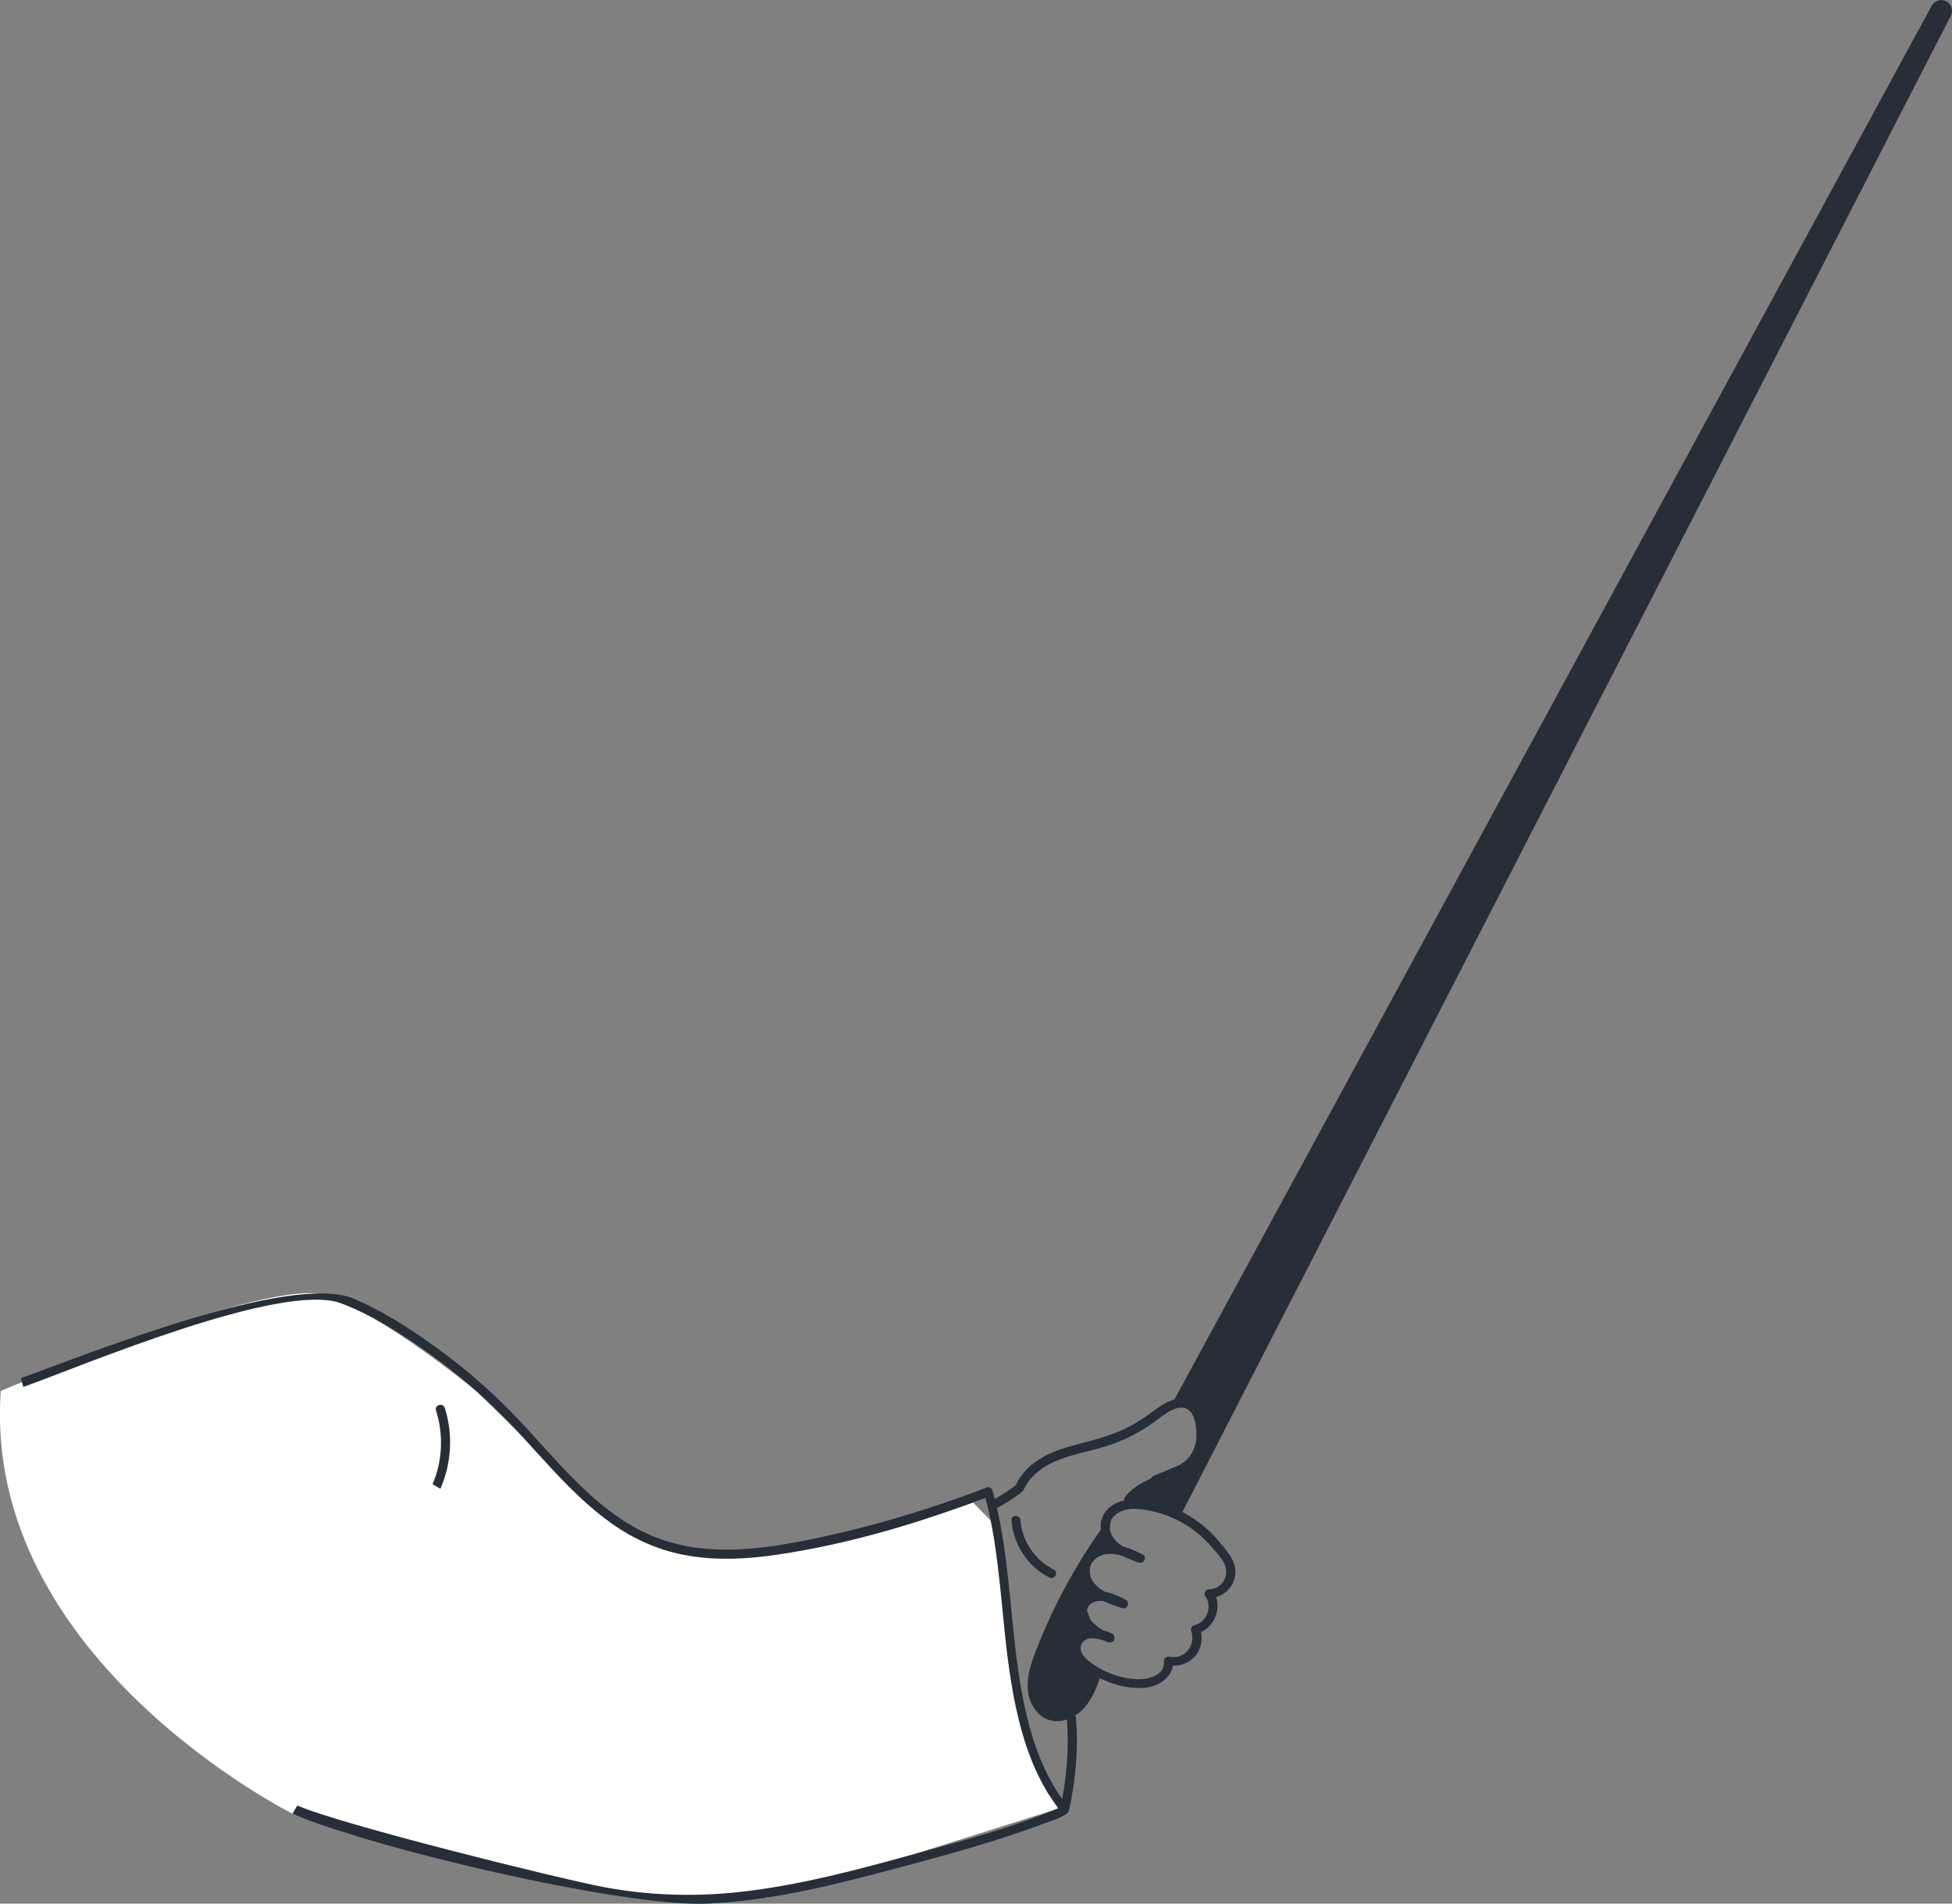
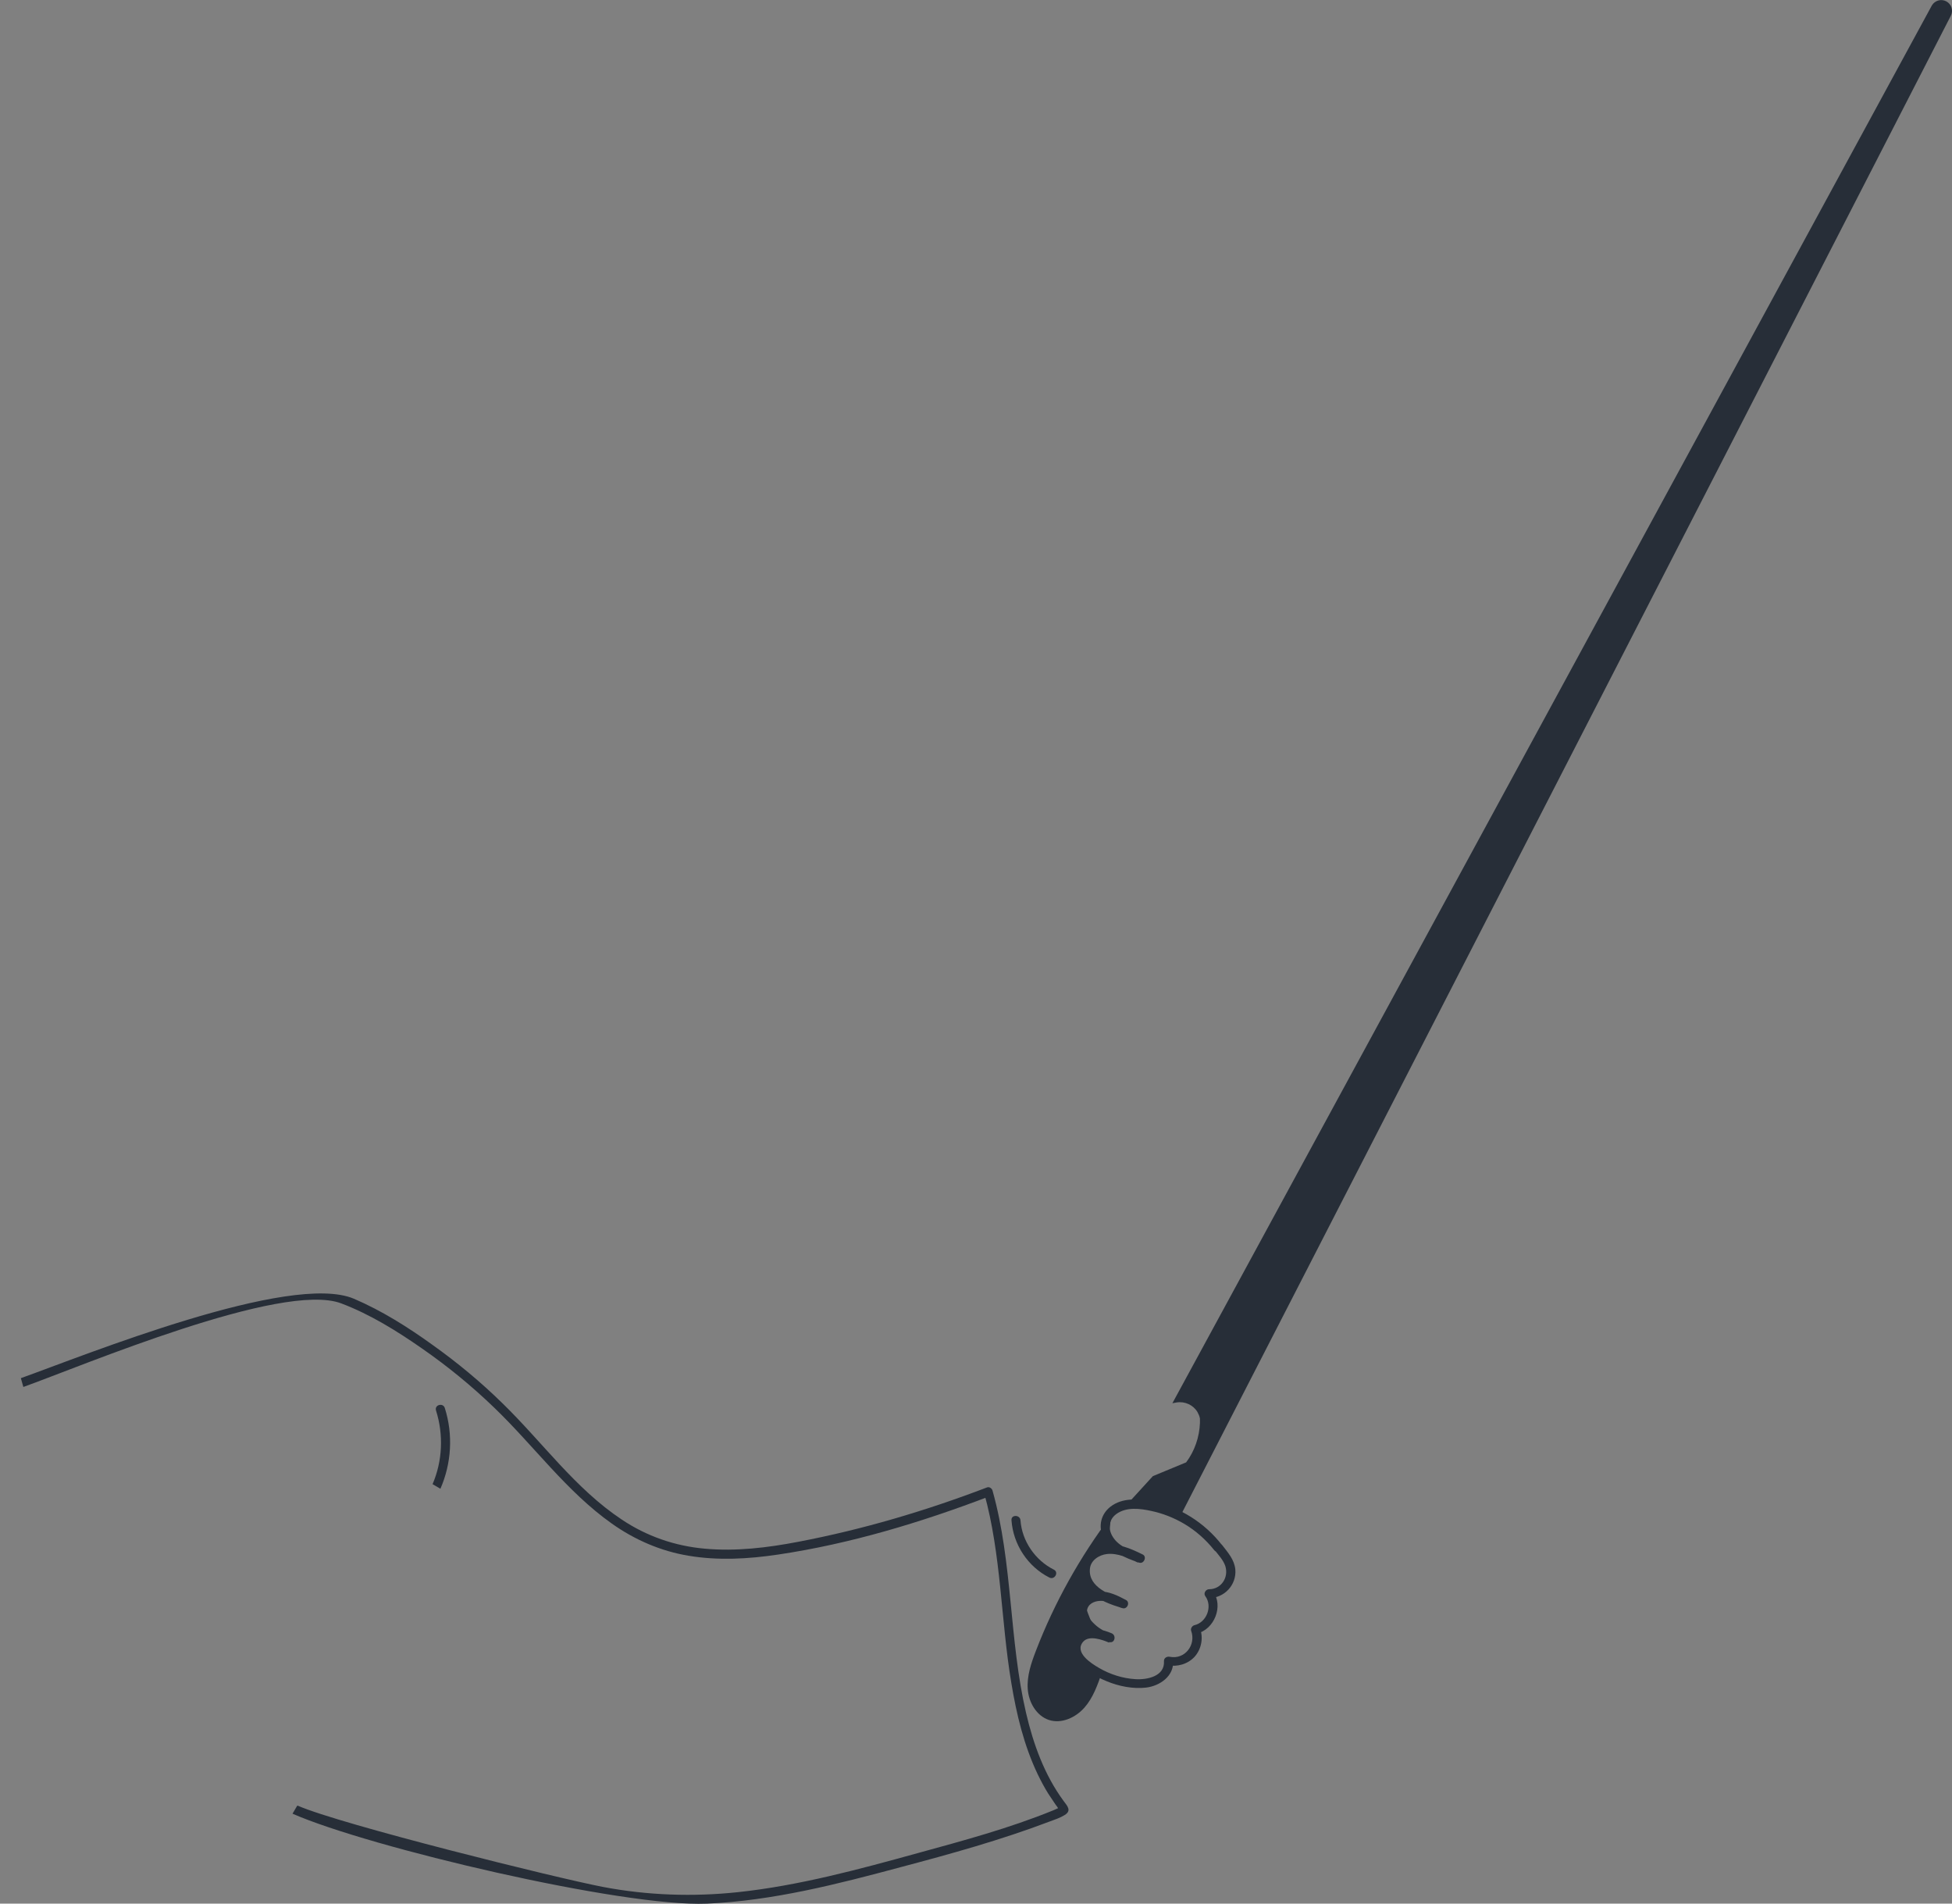
<svg xmlns="http://www.w3.org/2000/svg" id="_Слой_2" viewBox="0 0 102.03 99.48">
  <rect x="0" y="0" width="102.03" height="99.48" fill="#808080" stroke="none" />
  <defs>
    <style>.cls-1{fill:#fff;}.cls-2{fill:#272e38;}</style>
  </defs>
  <g id="_Слой_2-2">
    <g id="_Слой_3">
-       <path class="cls-1" d="m.04,72.69s14-6,17-5,7.85,5,7.85,5l7.09,6.93,4.3,1.72,5.88-.49,4.51-.95,4.19-1.38,1.02,1.04,1.13,9.23,1.78,4.95.63.74-7.75,2.45-7.59,2.24h-6.15l-8.43-1.52-7.15-1.78-3.04-1.08S-.96,86.69.04,72.69Z" />
-     </g>
+       </g>
    <path class="cls-2" d="m15.56,94.36c2.24.98,13.56,3.79,15.97,4.25,2.32.44,4.7.52,7.05.27,3.18-.34,6.31-1.19,9.39-2.04,2.37-.65,4.79-1.3,7.07-2.23.11-.05.23-.1.34-.15.02-.01.06-.04.08-.05.05,0-.02-.02-.02.03,0,.35-.1.09-.18-.02-.06-.08-.12-.16-.17-.24-.1-.15-.2-.3-.3-.45-.2-.32-.38-.66-.55-1.01-.72-1.51-1.11-3.14-1.38-4.78-.55-3.28-.52-6.7-1.42-9.92.1.06.19.11.29.17-3.56,1.36-7.29,2.49-11.07,3.05-1.55.23-3.12.32-4.67.06-1.45-.24-2.81-.83-4.01-1.68-2.36-1.67-4.07-4.06-6.14-6.05-1.17-1.13-2.44-2.17-3.78-3.1-1.32-.92-2.72-1.79-4.23-2.36-3.1-1.16-13.56,3.28-16.61,4.37l-.13-.46c3.33-1.19,14.09-5.56,17.41-4.15,1.47.63,2.83,1.49,4.12,2.42,1.29.92,2.51,1.93,3.64,3.04,2.08,2.02,3.8,4.46,6.24,6.08,1.3.87,2.77,1.38,4.33,1.52,1.64.15,3.29-.05,4.9-.36,3.36-.64,6.67-1.62,9.86-2.84.12-.05.26.05.29.17,1.06,3.78.86,7.79,1.75,11.61.38,1.63.96,3.24,1.96,4.6.21.28.43.51.06.74-.24.15-.52.24-.79.34-2.53.96-5.16,1.69-7.77,2.38-3.31.89-6.7,1.76-10.14,1.91-4.41.19-17.65-2.94-21.66-4.7l.24-.41Z" />
-     <path class="cls-2" d="m63.87,80.74c-.9-1.16-2.2-1.99-3.65-2.28-.74-.14-1.56-.2-2.18.28-.5.39-.64,1.02-.38,1.59.34.76,1.14,1.08,1.88,1.33.25.09.43-.32.18-.43-.63-.31-1.31-.61-2.03-.49-.55.09-1.07.5-1.17,1.07-.08.49.11.97.43,1.33.44.49,1.11.71,1.72.9.25.08.42-.31.18-.43-.43-.23-.9-.46-1.4-.44-.45.02-.88.26-1.05.69-.36.93.82,1.73,1.57,1.95.3.09.4-.35.13-.46-.46-.19-1.04-.34-1.52-.13-.56.25-.69.97-.38,1.47.17.28.47.49.74.68.28.2.59.36.91.49.63.26,1.37.41,2.06.33.72-.09,1.46-.6,1.41-1.4-.1.08-.2.15-.3.23.51.1,1.06-.05,1.42-.44.36-.4.47-.99.28-1.5-.06.1-.11.19-.17.29.92-.21,1.42-1.44.85-2.22-.07.12-.14.24-.2.36.8,0,1.44-.69,1.37-1.49-.05-.52-.39-.89-.69-1.28-.18-.24-.59,0-.41.24.2.26.48.55.58.87.18.59-.22,1.2-.85,1.2-.17,0-.31.21-.2.36.39.53.08,1.37-.57,1.52-.12.03-.21.18-.17.29.27.73-.32,1.52-1.12,1.36-.14-.03-.31.06-.3.23.05.79-.88.98-1.49.94-.67-.04-1.33-.25-1.91-.59-.4-.23-1.31-.81-.82-1.37.31-.35,1-.1,1.35.05.04-.15.08-.3.13-.46-.31-.09-.61-.25-.85-.47-.22-.2-.52-.52-.41-.85.11-.32.48-.42.78-.4.36.03.68.21.99.37.06-.14.12-.29.18-.43-.73-.23-1.92-.64-1.82-1.62.04-.44.47-.72.89-.77.57-.06,1.11.2,1.62.45.06-.14.12-.29.18-.43-.54-.19-1.17-.4-1.49-.91-.26-.41-.23-.9.18-1.2.52-.38,1.24-.29,1.83-.16.61.13,1.19.36,1.73.68.59.35,1.12.82,1.55,1.36.08.1.2.15.32.09.1-.06.16-.22.09-.32Z" />
-     <path class="cls-2" d="m59.15,78.55c.69-.89,1.92-1.03,2.82-1.63.5-.33.88-.8.99-1.39.07-.38.05-.77,0-1.16-.05-.33-.16-.66-.38-.92-.5-.59-1.28-.37-1.85-.02-.33.21-.63.46-.95.67-.32.22-.66.41-1.02.58-.75.36-1.54.56-2.34.77-.74.19-1.49.41-2.14.84-.33.21-.62.47-.86.78-.11.14-.21.29-.28.45.03-.06-.06.11-.02.06-.05.05-.09.08-.13.11-.31.25-.66.45-1,.65-.26.15-.03.56.24.41.28-.16.56-.34.83-.52.14-.1.3-.2.41-.33.07-.09.11-.2.17-.29.08-.15.18-.28.3-.4,1.01-1.11,2.62-1.22,3.96-1.66.71-.23,1.38-.55,2.01-.95.3-.19.58-.42.87-.62.27-.19.59-.4.93-.42.73-.04.83.94.83,1.46,0,.59-.25,1.1-.73,1.44-.95.67-2.24.8-2.99,1.75-.19.24.15.58.34.34h0Z" />
+     <path class="cls-2" d="m63.87,80.74c-.9-1.16-2.2-1.99-3.65-2.28-.74-.14-1.56-.2-2.18.28-.5.39-.64,1.02-.38,1.59.34.76,1.14,1.08,1.88,1.33.25.09.43-.32.18-.43-.63-.31-1.31-.61-2.03-.49-.55.09-1.07.5-1.17,1.07-.08.49.11.97.43,1.33.44.49,1.11.71,1.72.9.25.08.42-.31.18-.43-.43-.23-.9-.46-1.4-.44-.45.02-.88.26-1.05.69-.36.93.82,1.73,1.57,1.95.3.09.4-.35.13-.46-.46-.19-1.04-.34-1.52-.13-.56.25-.69.97-.38,1.47.17.28.47.49.74.68.28.2.59.36.91.49.63.26,1.37.41,2.06.33.72-.09,1.46-.6,1.41-1.4-.1.08-.2.15-.3.23.51.1,1.06-.05,1.42-.44.36-.4.47-.99.28-1.5-.06.1-.11.19-.17.29.92-.21,1.42-1.44.85-2.22-.07.12-.14.24-.2.36.8,0,1.44-.69,1.37-1.49-.05-.52-.39-.89-.69-1.28-.18-.24-.59,0-.41.24.2.26.48.55.58.87.18.59-.22,1.2-.85,1.2-.17,0-.31.21-.2.36.39.53.08,1.37-.57,1.52-.12.03-.21.18-.17.29.27.73-.32,1.52-1.12,1.36-.14-.03-.31.06-.3.23.05.79-.88.98-1.49.94-.67-.04-1.33-.25-1.91-.59-.4-.23-1.31-.81-.82-1.37.31-.35,1-.1,1.35.05.04-.15.08-.3.13-.46-.31-.09-.61-.25-.85-.47-.22-.2-.52-.52-.41-.85.11-.32.48-.42.78-.4.36.03.68.21.99.37.06-.14.12-.29.18-.43-.73-.23-1.92-.64-1.82-1.62.04-.44.47-.72.89-.77.57-.06,1.11.2,1.62.45.06-.14.12-.29.18-.43-.54-.19-1.17-.4-1.49-.91-.26-.41-.23-.9.18-1.2.52-.38,1.24-.29,1.83-.16.61.13,1.19.36,1.73.68.59.35,1.12.82,1.55,1.36.08.1.2.15.32.09.1-.06.16-.22.09-.32" />
    <path class="cls-2" d="m61.75,79.12L101.97.82c.14-.27.03-.61-.24-.75-.26-.14-.59-.05-.75.21l-39.7,73.05.22-.04c.43-.07.87.13,1.09.5.06.11.11.22.13.34v.24c-.03.74-.28,1.46-.72,2.05l-1.74.72-1.17,1.28,2.66.69Z" />
    <path class="cls-2" d="m57.6,87.39c-.23.66-.46,1.33-.92,1.85-.46.52-1.2.86-1.86.64-.65-.22-1.05-.92-1.1-1.61-.05-.69.18-1.36.43-2.01.97-2.52,2.3-4.9,3.93-7.06l-.14,1.22.8.56-1.44.17-.56.87.51,1.11-.56.72.53,1.37-.94.63.29.94,1.04.6Z" />
-     <path class="cls-2" d="m55.76,89.77c.13,1.56,0,3.17-.34,4.7-.07.3.39.42.46.13.34-1.57.5-3.23.36-4.83-.03-.3-.5-.3-.47,0h0Z" />
    <path class="cls-2" d="m23.02,77.8c.58-1.33.67-2.83.23-4.22-.09-.29-.55-.17-.46.13h0c.4,1.26.34,2.64-.18,3.85" />
    <path class="cls-2" d="m52.87,79.45c.09,1.26.85,2.42,1.98,2.99.27.14.51-.27.24-.41-.98-.49-1.67-1.49-1.75-2.58-.02-.3-.5-.31-.47,0h0Z" />
  </g>
</svg>